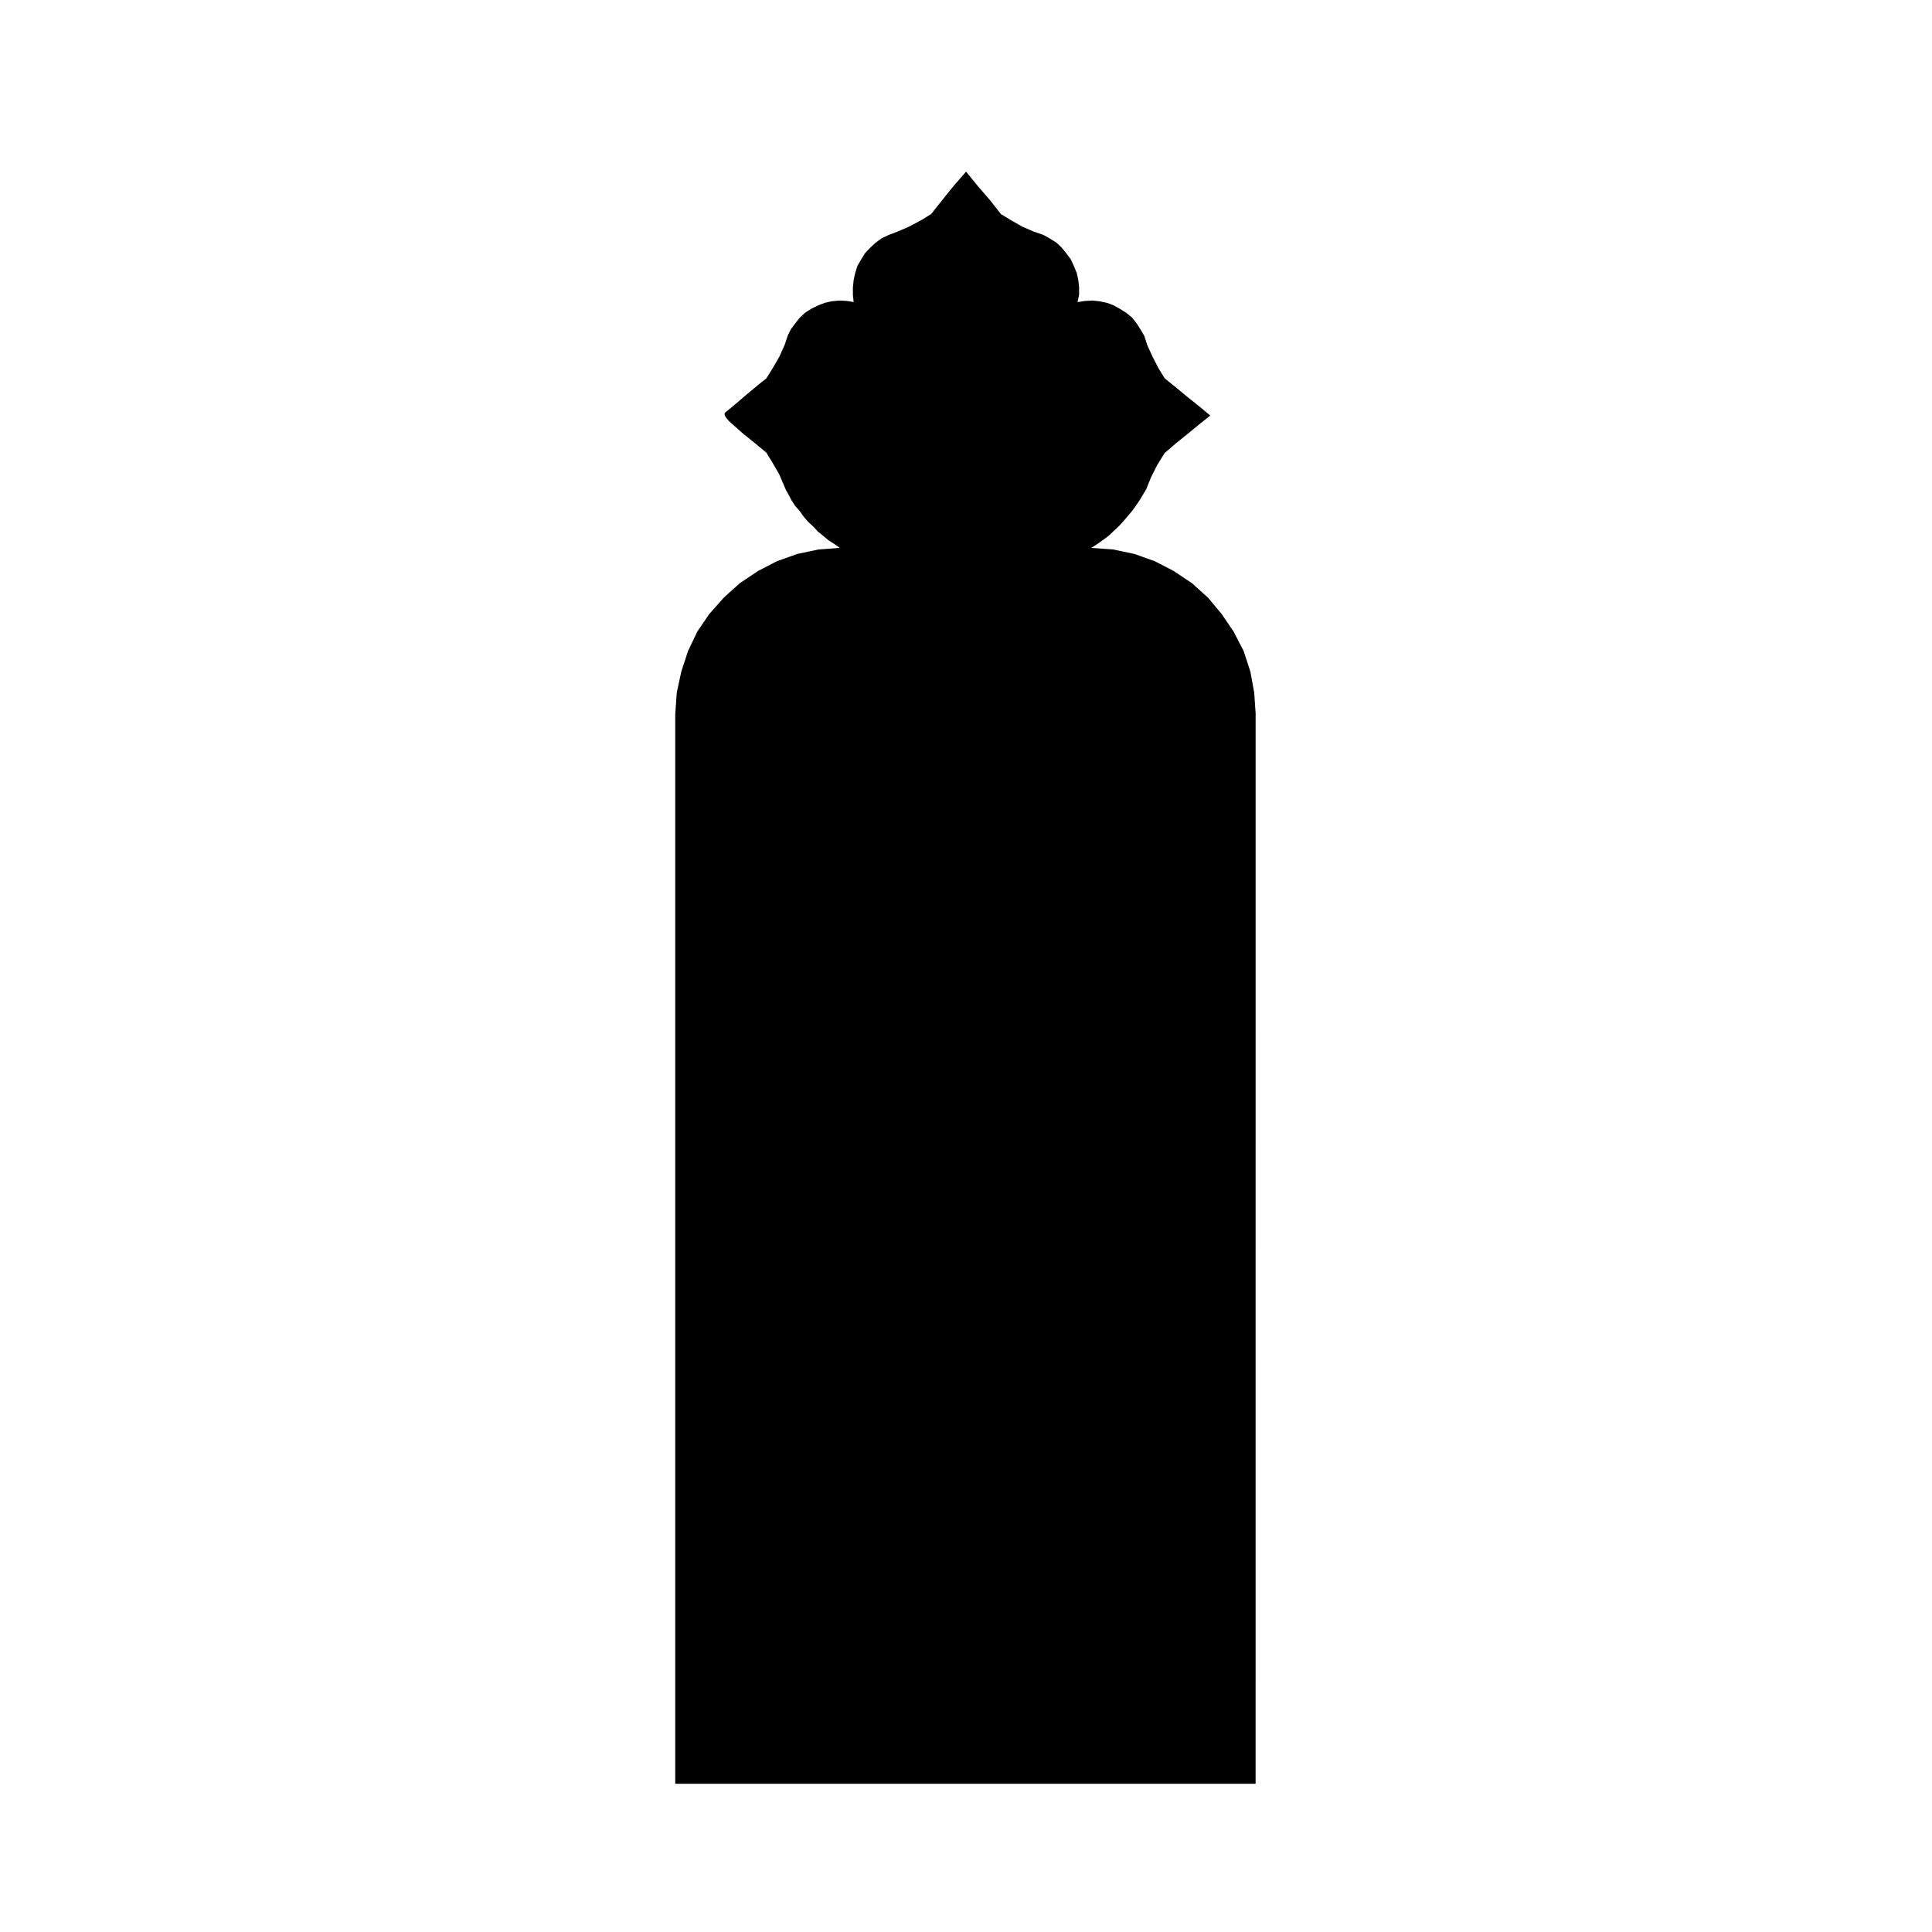
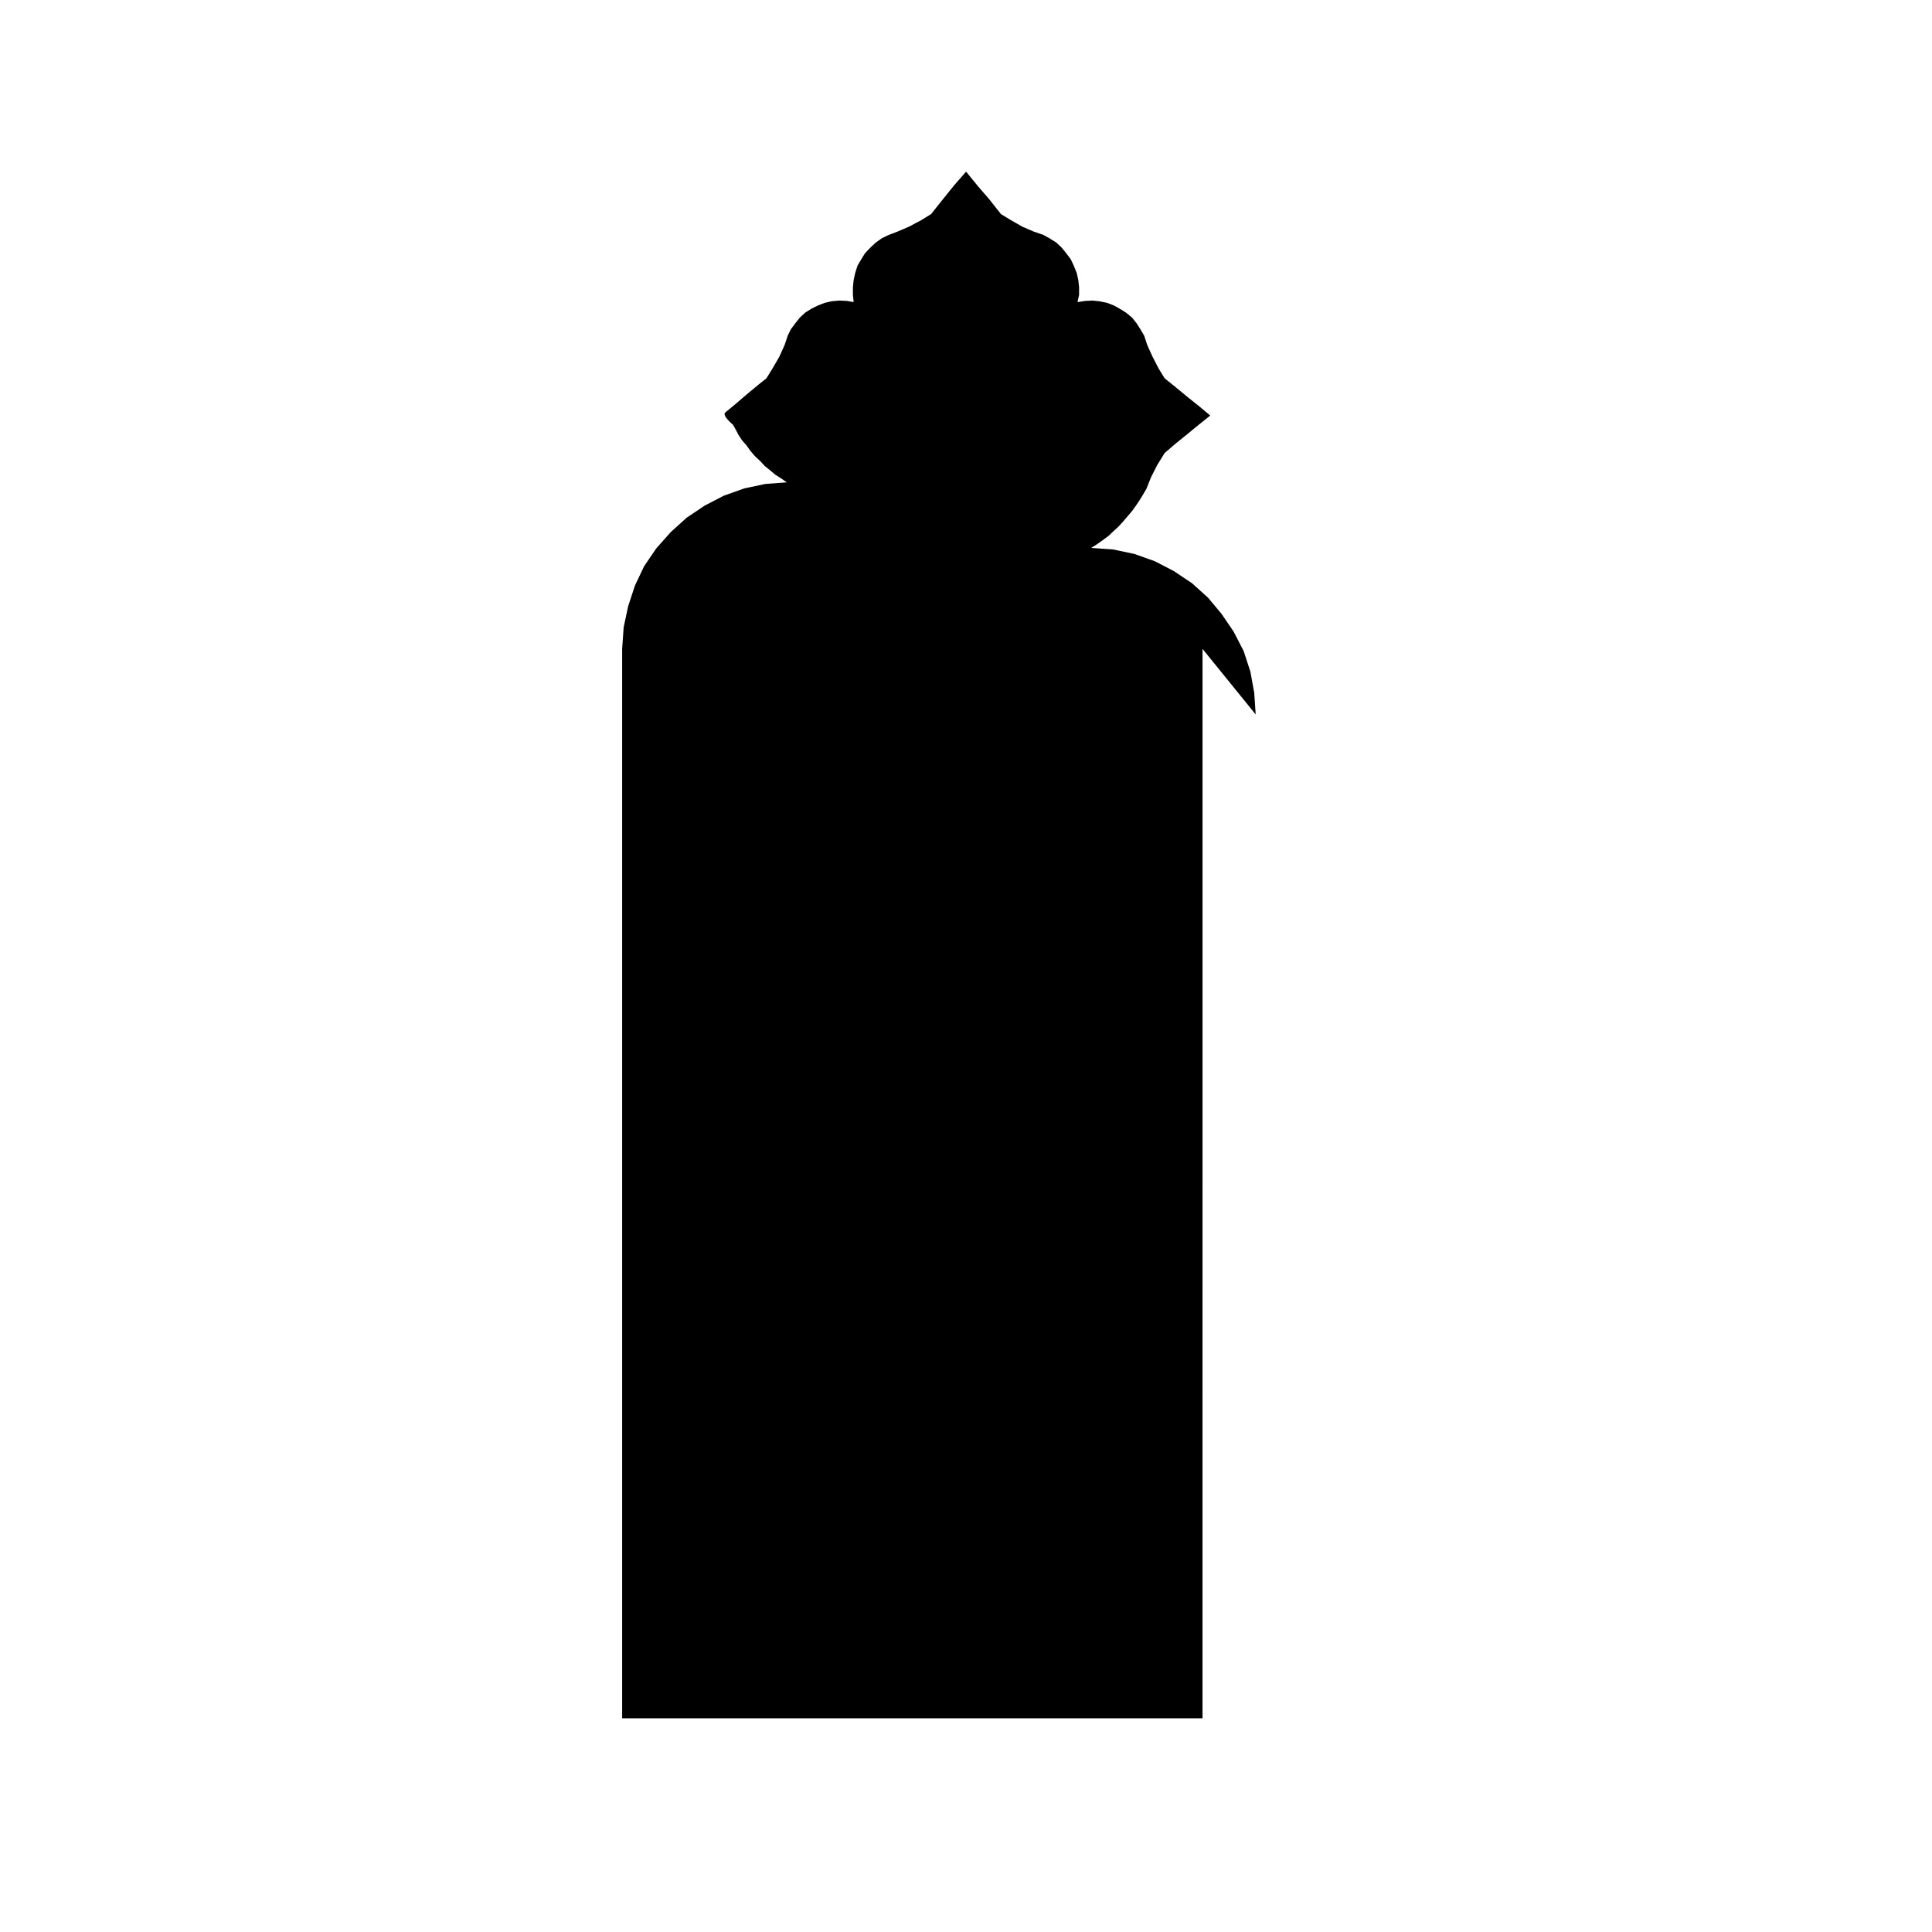
<svg xmlns="http://www.w3.org/2000/svg" fill="#000000" width="800px" height="800px" version="1.1" viewBox="144 144 512 512">
-   <path d="m476.77 333.34-0.383-5.727-1.02-5.617-1.785-5.457-2.637-5.117-3.203-4.719-3.621-4.332-4.231-3.812-4.816-3.219-5.027-2.606-5.426-1.934-5.637-1.184-5.82-0.414 1.598-1.004 1.414-1.008 1.613-1.184 1.188-1.137 1.414-1.293 1.203-1.316 1.203-1.406 1.199-1.414 1.004-1.387 1.023-1.516 0.977-1.613 0.82-1.402 1.203-3.023 1.617-3.199 1.996-3.238 3.019-2.59 3.023-2.438 3.023-2.488 3.031-2.418-3.031-2.527-3.023-2.414-3.023-2.5-3.004-2.418-1.617-2.625-1.598-3.102-1.414-3.129-0.789-2.422-0.988-1.684-1.023-1.605-1.203-1.527-1.598-1.309-1.629-1.012-1.598-0.898-1.797-0.695-2.023-0.414-1.812-0.191-1.996 0.098-2.012 0.312 0.414-1.926v-2l-0.203-1.91-0.422-1.898-0.789-1.93-0.797-1.703-1.215-1.605-1.203-1.492-1.406-1.316-1.824-1.137-1.57-0.875-2.629-0.91-3.008-1.305-3.008-1.715-2.629-1.602-3.008-3.812-3.219-3.734-3.019-3.703-3.231 3.703-3.008 3.734-3.031 3.812-2.602 1.602-3.231 1.715-3.031 1.305-2.398 0.91-1.809 0.875-1.586 1.137-1.414 1.316-1.43 1.492-0.988 1.605-1.008 1.703-0.609 1.93-0.418 1.891-0.195 1.91v2l0.195 1.926-1.809-0.312-2.023-0.098-2 0.191-1.809 0.414-1.812 0.695-1.809 0.898-1.586 1.012-1.414 1.309-1.215 1.527-1.188 1.605-0.812 1.684-0.805 2.422-1.414 3.129-1.793 3.102-1.637 2.633-2.023 1.613-3.019 2.492-2.805 2.414-3.039 2.519c-0.973 0.812 2.023 3.234 2.023 3.234l2.82 2.488 3.039 2.438 3.004 2.492 1.602 2.625 1.793 3.098 1.812 4.223c0.621 1.008 1.414 2.625 1.414 2.625l0.992 1.516 1.215 1.387 1.004 1.414 1.203 1.406 1.414 1.316 1.188 1.293 1.406 1.137 1.414 1.184 1.598 1.008 1.402 1.004-5.621 0.414-5.613 1.184-5.438 1.934-5.031 2.606-4.801 3.219-4.223 3.812-3.848 4.332-3.211 4.719-2.43 5.117-1.797 5.457-1.199 5.617-0.398 5.727v283.39h153.8l0.008-283.39z" />
+   <path d="m476.77 333.34-0.383-5.727-1.02-5.617-1.785-5.457-2.637-5.117-3.203-4.719-3.621-4.332-4.231-3.812-4.816-3.219-5.027-2.606-5.426-1.934-5.637-1.184-5.82-0.414 1.598-1.004 1.414-1.008 1.613-1.184 1.188-1.137 1.414-1.293 1.203-1.316 1.203-1.406 1.199-1.414 1.004-1.387 1.023-1.516 0.977-1.613 0.82-1.402 1.203-3.023 1.617-3.199 1.996-3.238 3.019-2.59 3.023-2.438 3.023-2.488 3.031-2.418-3.031-2.527-3.023-2.414-3.023-2.5-3.004-2.418-1.617-2.625-1.598-3.102-1.414-3.129-0.789-2.422-0.988-1.684-1.023-1.605-1.203-1.527-1.598-1.309-1.629-1.012-1.598-0.898-1.797-0.695-2.023-0.414-1.812-0.191-1.996 0.098-2.012 0.312 0.414-1.926v-2l-0.203-1.91-0.422-1.898-0.789-1.93-0.797-1.703-1.215-1.605-1.203-1.492-1.406-1.316-1.824-1.137-1.57-0.875-2.629-0.91-3.008-1.305-3.008-1.715-2.629-1.602-3.008-3.812-3.219-3.734-3.019-3.703-3.231 3.703-3.008 3.734-3.031 3.812-2.602 1.602-3.231 1.715-3.031 1.305-2.398 0.91-1.809 0.875-1.586 1.137-1.414 1.316-1.43 1.492-0.988 1.605-1.008 1.703-0.609 1.93-0.418 1.891-0.195 1.91v2l0.195 1.926-1.809-0.312-2.023-0.098-2 0.191-1.809 0.414-1.812 0.695-1.809 0.898-1.586 1.012-1.414 1.309-1.215 1.527-1.188 1.605-0.812 1.684-0.805 2.422-1.414 3.129-1.793 3.102-1.637 2.633-2.023 1.613-3.019 2.492-2.805 2.414-3.039 2.519c-0.973 0.812 2.023 3.234 2.023 3.234c0.621 1.008 1.414 2.625 1.414 2.625l0.992 1.516 1.215 1.387 1.004 1.414 1.203 1.406 1.414 1.316 1.188 1.293 1.406 1.137 1.414 1.184 1.598 1.008 1.402 1.004-5.621 0.414-5.613 1.184-5.438 1.934-5.031 2.606-4.801 3.219-4.223 3.812-3.848 4.332-3.211 4.719-2.43 5.117-1.797 5.457-1.199 5.617-0.398 5.727v283.39h153.8l0.008-283.39z" />
</svg>